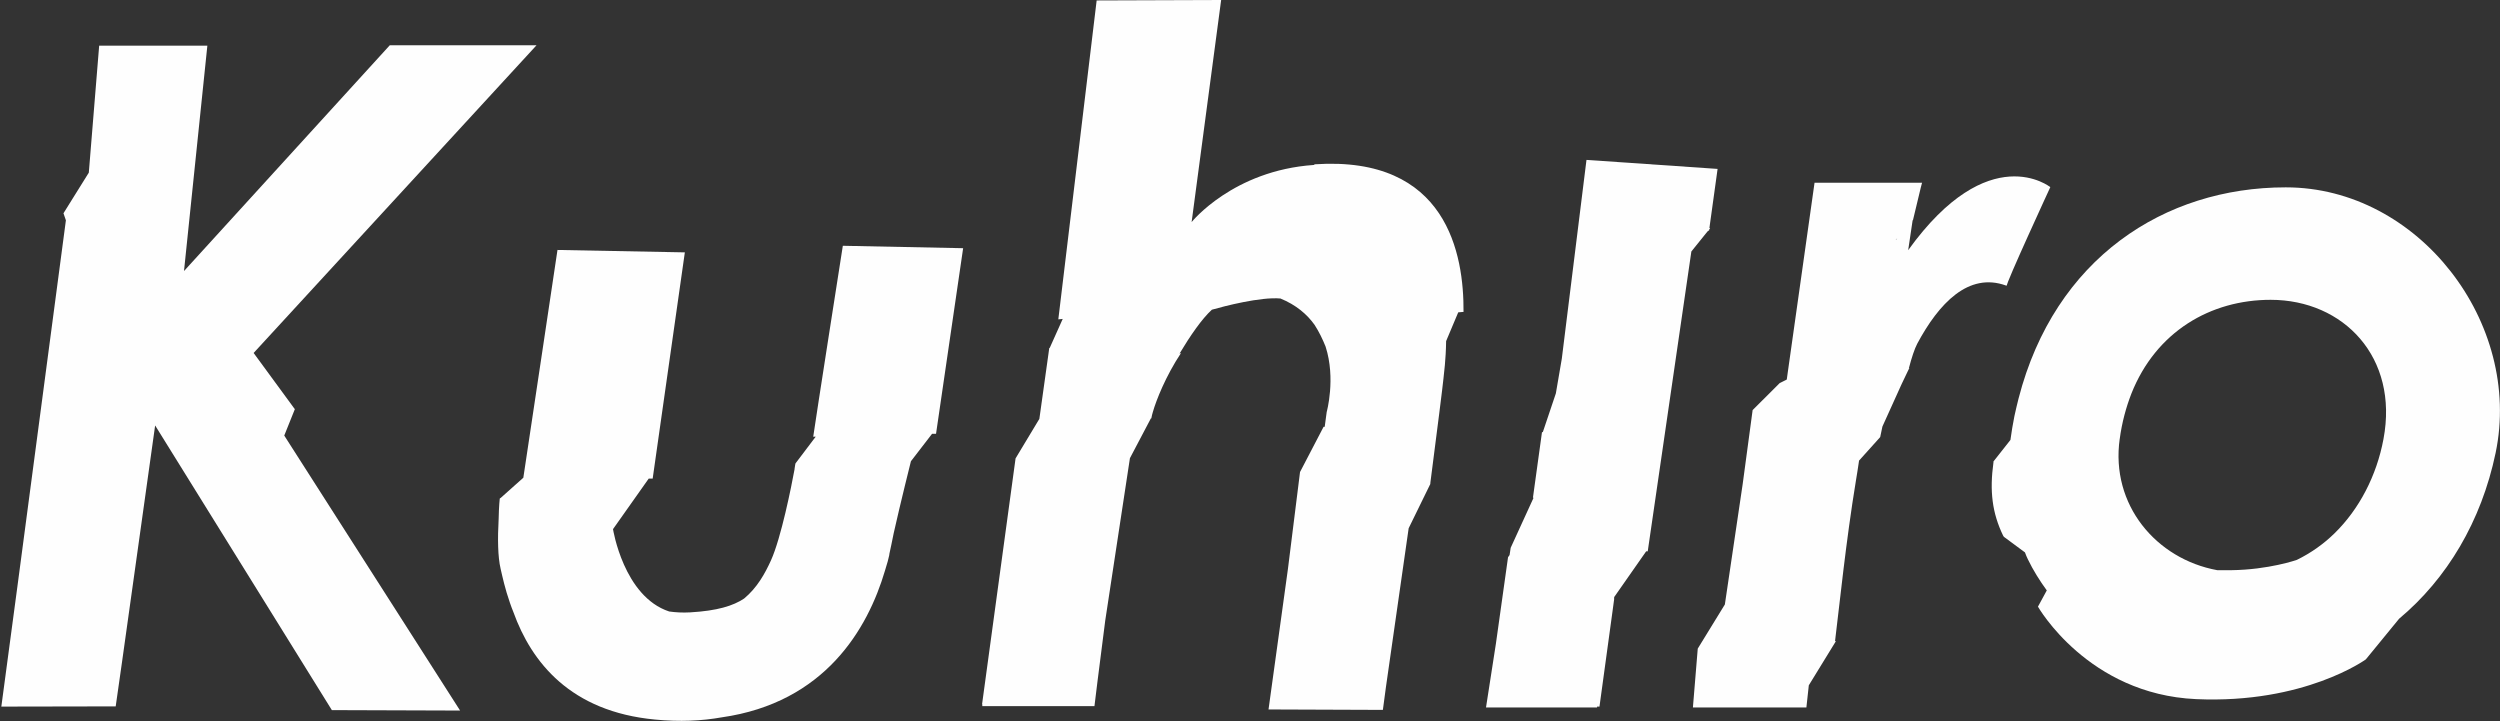
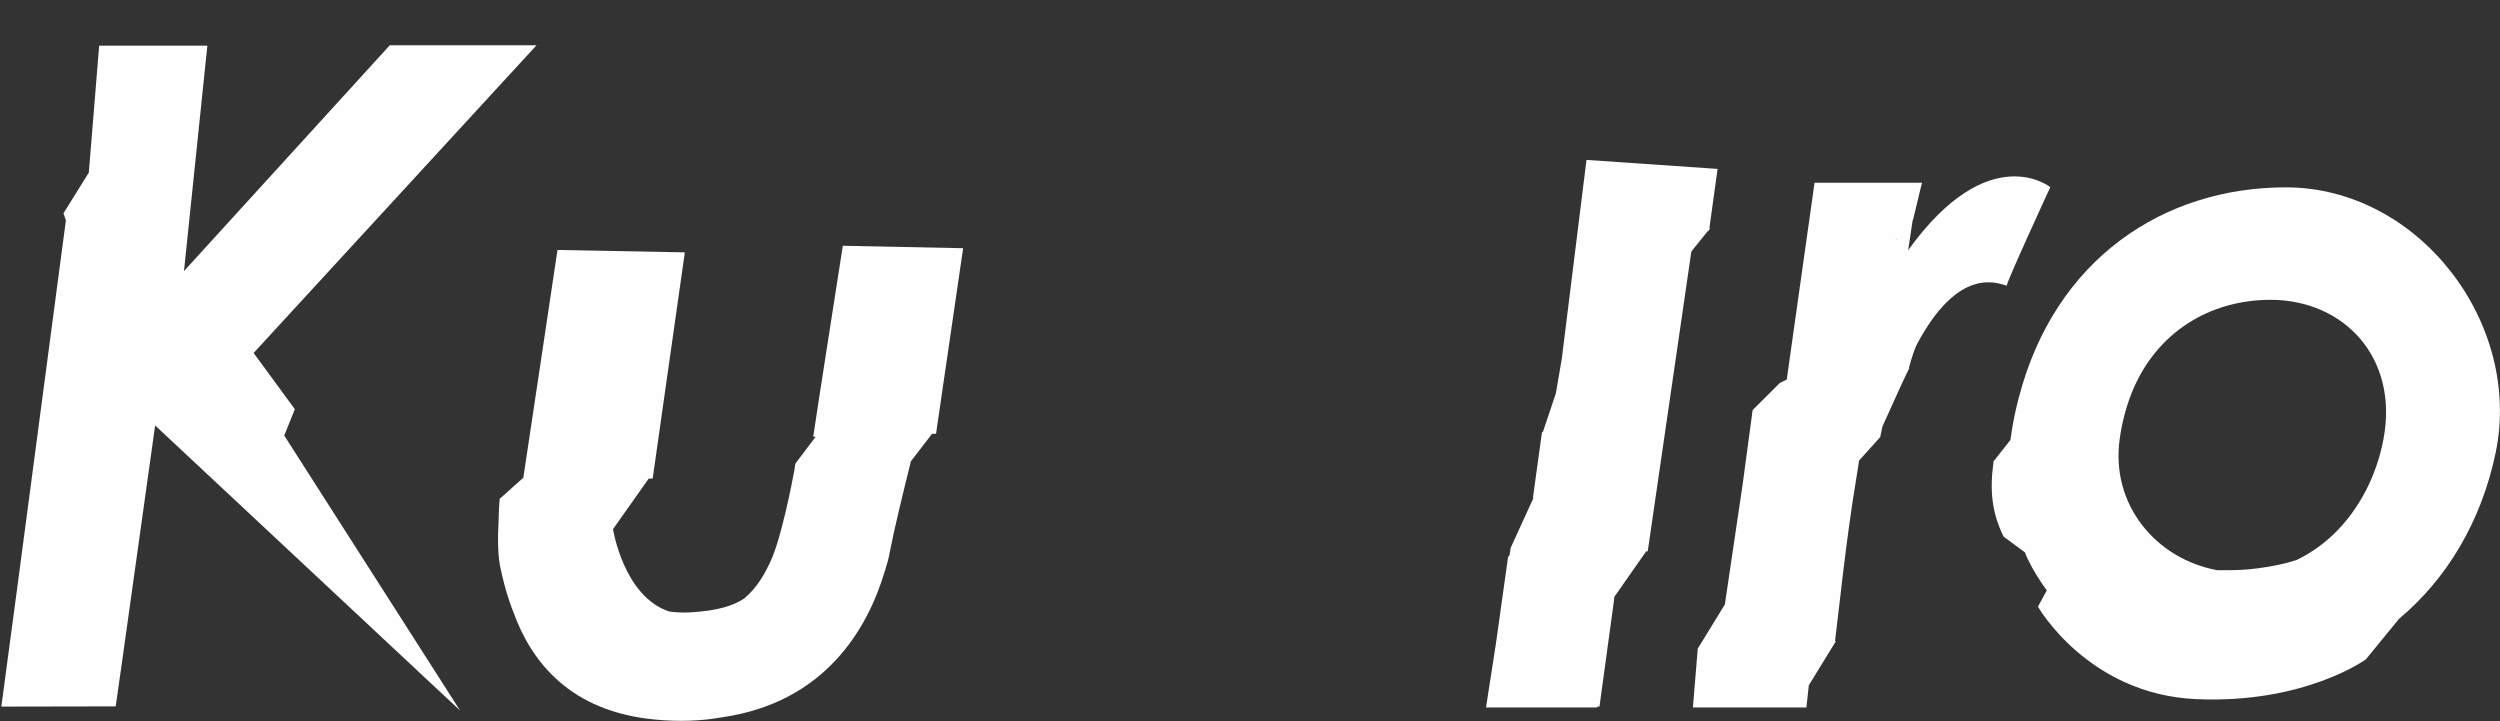
<svg xmlns="http://www.w3.org/2000/svg" width="1626" height="469" viewBox="0 0 1626 469" fill="none">
  <rect x="0" y="0" width="1626" height="469" fill="#333333" stroke="none" />
  <g clip-path="url(#clip0_62_291)">
    <path d="M1100.06 163.571L1110.53 150.571L1111.67 149.714V149.142L1112.25 148.714L1111.82 148.143L1117.12 109.857L1031.85 104L1015.8 233.285L1011.93 255.857L1003.47 281L1002.9 281.142L997.023 323.714H997.453L982.549 356.285L981.832 361L980.829 362.428L972.947 418.571L966.498 460.142L1038.73 460.142V459.571H1040.3L1048.9 396.714L1049.9 389.285H1049.76L1049.9 388.285L1070.68 358.571H1071.69L1100.06 163.571Z" fill="#FEFEFE" />
    <path d="M1486.58 121.857C1407.75 121.857 1336.39 168 1312.88 259.142C1311.88 263 1311.02 266.857 1310.16 270.714C1309.16 275.714 1308.3 280.857 1307.58 286.142L1296.55 300.142V300.571V300.428C1296.55 300.428 1296.55 300.571 1296.55 300.714C1293.97 319.428 1295.69 333.571 1302.85 348.428V348.714L1303.14 348.428V349L1317.04 359.285C1317.61 360.857 1318.19 362.285 1318.9 363.714C1322.34 370.857 1326.64 377.714 1331.23 384L1325.49 394.571C1325.49 394.571 1357.88 451.571 1428.39 454.714C1498.9 457.857 1538.74 428.857 1538.74 428.857L1560.38 402.428C1591.48 376.428 1613.84 339.142 1623.15 294.571C1640.78 210.143 1573.14 121.857 1486.72 121.857H1486.58ZM1378.66 285.571C1380.1 274.714 1382.82 264.857 1386.26 256C1402.31 215.571 1437.85 195 1476.83 195C1524.27 195 1560.24 232.428 1550.21 285.571C1545.76 309.428 1534.44 331.142 1518.39 346.857C1511.08 354 1502.91 359.714 1493.88 364.142C1493.88 364.142 1475.68 370.571 1451.03 370.857H1442.15C1402.31 363.571 1372.64 328.285 1378.66 285.428V285.571Z" fill="#FEFEFE" />
-     <path d="M854.568 107.286C801.973 110.857 775.031 144.428 775.031 144.428L794.234 -0L713.264 0.286L688.328 207.714L691.194 207.428L682.739 226.286H682.452L676.003 272.428L660.525 298.143L638.742 458H638.886V459.286L711.831 459.286C711.831 459.286 714.84 434.286 718.853 403.571L734.904 298L748.518 272.143H748.805C749.091 270.428 749.521 269 749.808 268C751.958 260.428 758.12 244.714 768.152 229.571L767.149 230C774.171 218.286 781.766 207.286 788.215 201.428C796.241 199.143 819.744 193 832.785 194.143C842.96 198.286 850.125 204.428 854.998 211.286C857.864 215.714 860.157 220.428 862.164 225.428C868.899 246.286 862.88 268 862.88 268L861.59 277.571H860.874L845.54 307L837.657 370.143L825.046 461.428L899.424 461.714C899.424 461.714 900.141 456 901.431 446.714L916.192 343.571L930.379 314.571H930.236C934.679 280.143 938.405 250.857 938.835 246.143C939.121 243.143 940.411 234 940.555 221.857L948.437 203.143L951.876 202.857C952.163 165.571 941.271 101.143 855.141 106.857L854.568 107.286Z" fill="#FEFEFE" />
    <path d="M1305.29 185.714C1304 185.714 1333.52 121.714 1333.52 121.714C1333.52 121.714 1293.68 89.714 1241.08 162.714C1242.23 154.714 1243.23 148.571 1243.95 143.428C1244.09 143.143 1244.24 143 1244.24 143C1249.97 118.714 1250.11 118.857 1250.11 118.857L1180.18 118.857L1162.69 242.714L1162.12 246.857L1157.53 249.143L1139.91 266.714L1133.46 314.714L1121.85 393.143L1104.22 421.857L1101.07 460.143L1174.88 460.143L1176.45 445.714L1194.08 417H1193.51C1196.37 394 1200.53 352.428 1207.12 312.428C1207.69 309.286 1208.55 303.428 1209.13 299.571L1222.88 284.286L1224.32 277.428C1240.37 241.714 1235.93 251.857 1241.23 240.571H1241.37C1241.37 240.571 1241.37 240.286 1241.37 240.143L1241.94 239.571H1241.51C1243.38 232.428 1245.24 226.857 1246.96 223.571C1261.01 197.286 1280.35 176.857 1304.71 185.714H1305.29ZM1232.92 156.143L1233.92 155L1233.49 155.714L1232.92 156.143Z" fill="#FEFEFE" />
-     <path d="M191.759 266.143L164.96 229.571L348.971 29.428L253.526 29.428L119.674 176.286L134.865 29.714L64.499 29.714L57.764 112.286L41.283 138.714L42.859 143.286L11.474 380.286L0.869 459.571L75.247 459.429L79.403 430.286L100.9 276.714L215.835 461.857L299.242 462.143L184.88 283.286L191.759 266.143Z" fill="#FEFEFE" />
+     <path d="M191.759 266.143L164.96 229.571L348.971 29.428L253.526 29.428L119.674 176.286L134.865 29.714L64.499 29.714L57.764 112.286L41.283 138.714L42.859 143.286L11.474 380.286L0.869 459.571L75.247 459.429L79.403 430.286L100.9 276.714L299.242 462.143L184.88 283.286L191.759 266.143Z" fill="#FEFEFE" />
    <path d="M528.83 284C528.83 284 529.976 284 530.549 284L517.365 301.428C517.365 301.428 517.078 302.714 516.792 304.857C516.792 304.857 516.792 305 516.792 305.143C514.785 316.143 508.05 349.857 501.457 364.428C497.588 373 492.429 382.286 483.973 389.286C476.951 394 466.49 397.285 448.862 398.285C443.846 398.571 439.404 398.286 435.248 397.714C405.582 388 398.704 344.143 398.704 344.143L421.92 311.286C423.496 311.286 424.499 311.286 424.499 311.286L445.423 164.143L362.589 162.571C362.589 162.571 343.529 290.143 340.376 310.714L325.472 324H325.329L325.042 324.286C325.042 324.286 324.469 329.286 324.325 337.428C323.609 350.143 323.752 362.143 325.615 370C326.762 375 328.481 383 331.634 392C332.351 394 333.067 396.143 333.927 398.143C345.679 430.714 371.045 462.857 426.076 468C442.127 469.571 456.458 468.857 469.356 466.571C536.568 457 564.371 409 575.549 371.285C576.982 366.714 577.985 363.143 578.415 360.857C578.415 360.857 578.415 360.571 578.415 360.428C579.275 356.428 580.278 351.857 581.281 346.714C585.724 326.857 592.46 300 592.46 300L606.217 282.143C607.794 282.143 608.797 282.143 608.797 282.143L626.424 161.428L548.177 159.857C548.177 159.857 530.549 272.428 528.973 283.714L528.83 284Z" fill="#FEFEFE" />
  </g>
  <defs>
    <clipPath id="clip0_62_291">
      <rect width="1625" height="469" fill="white" transform="translate(0.869)" />
    </clipPath>
  </defs>
</svg>